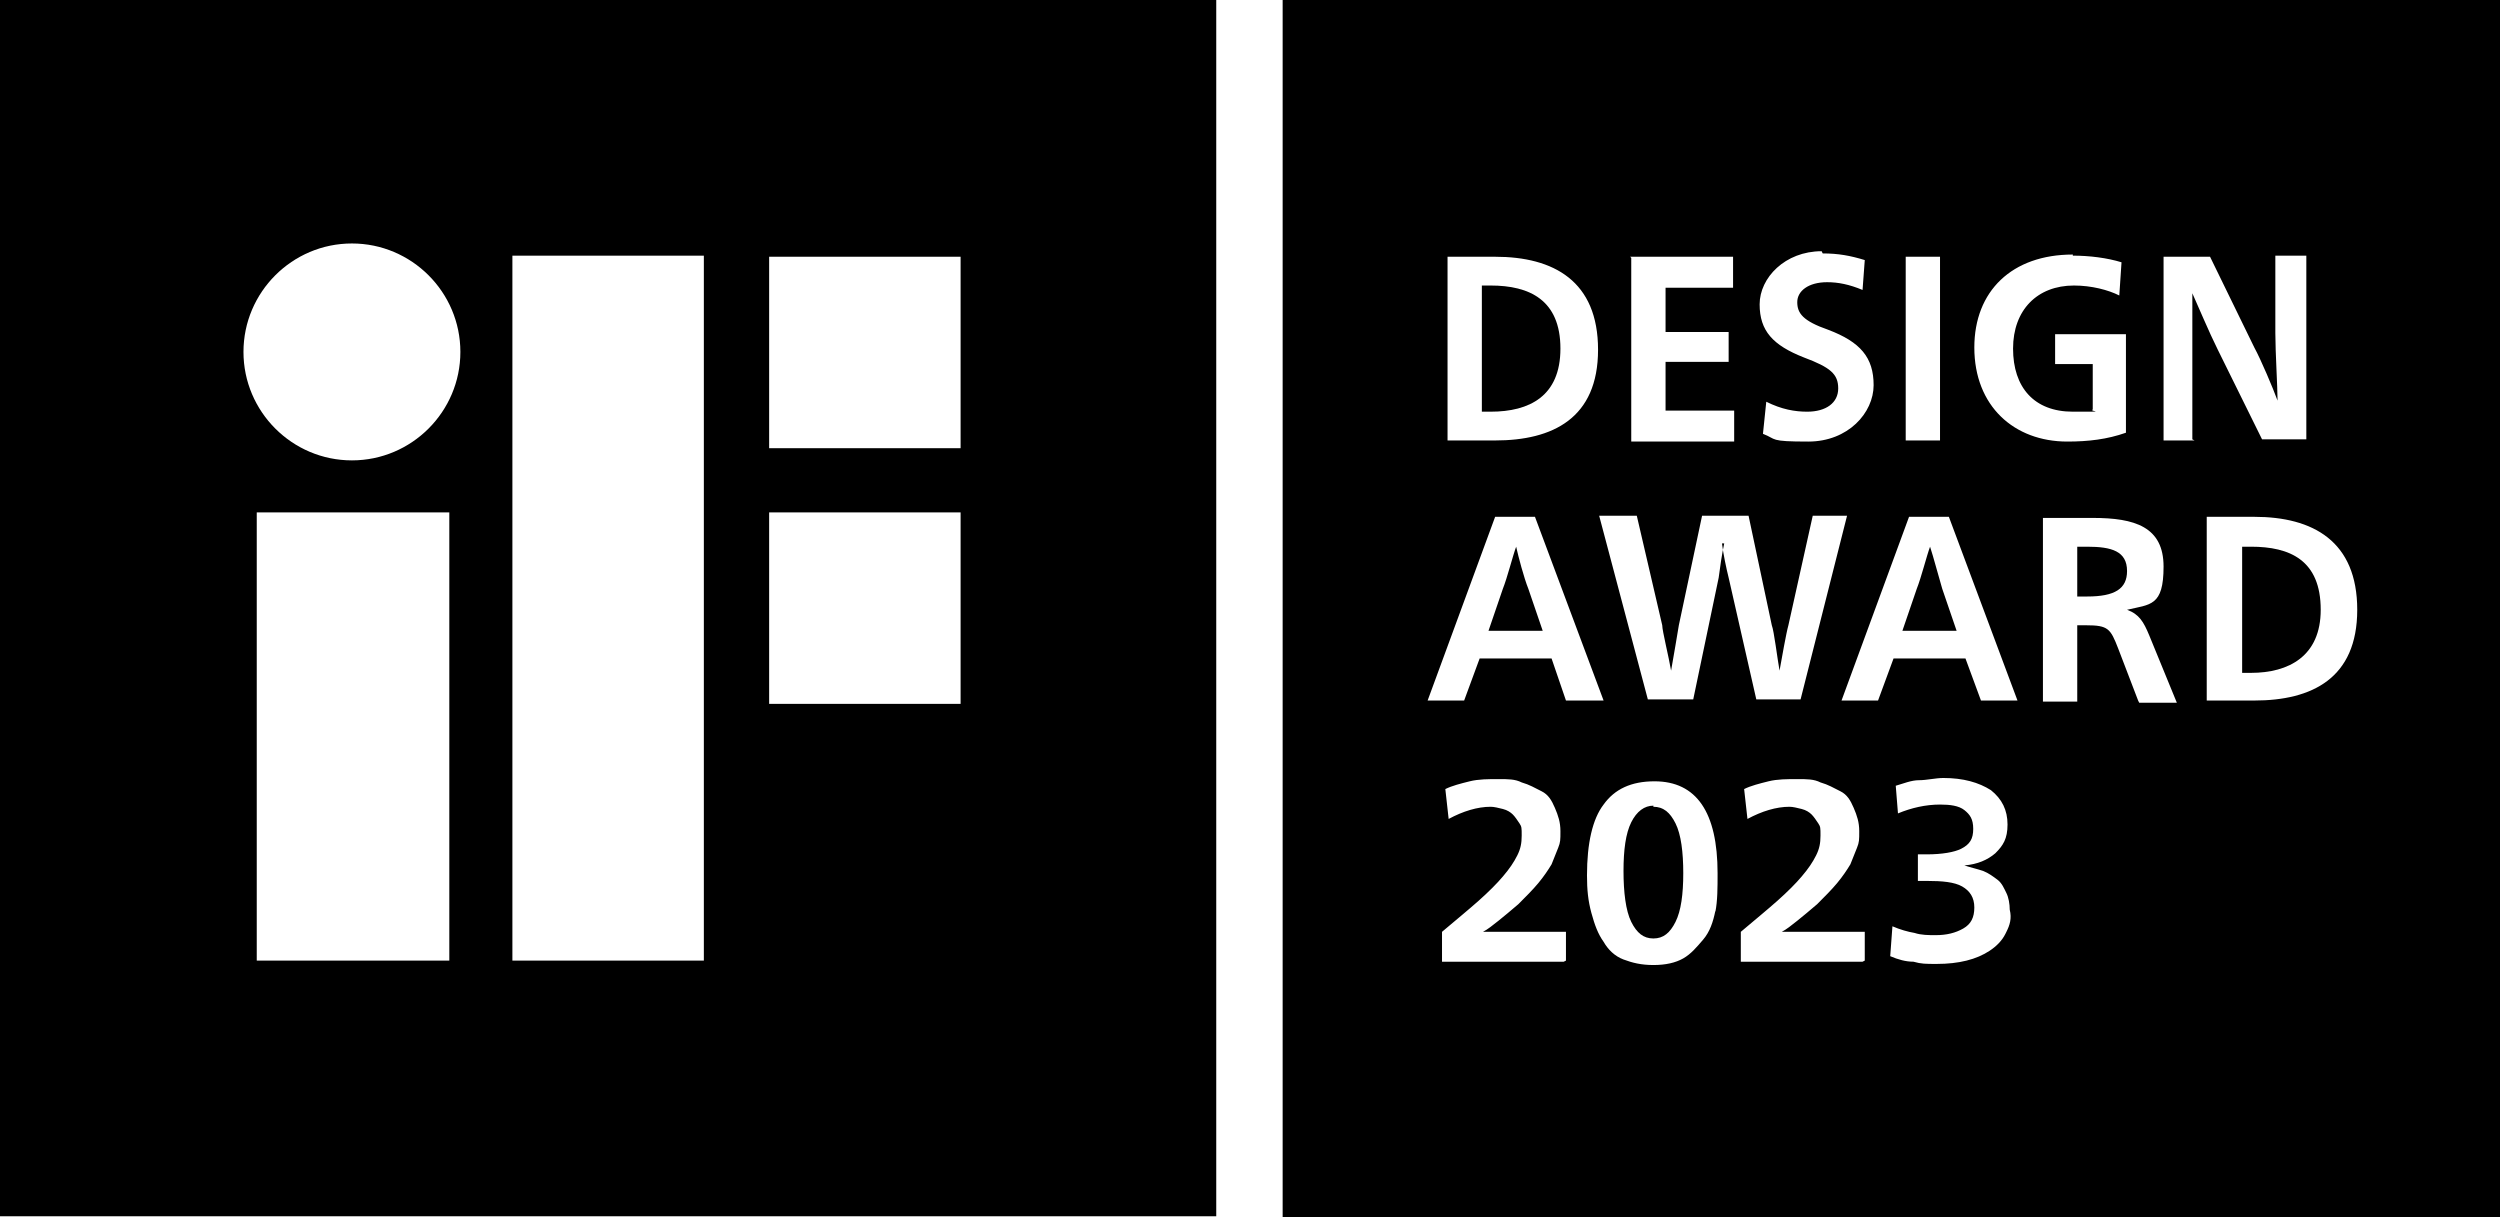
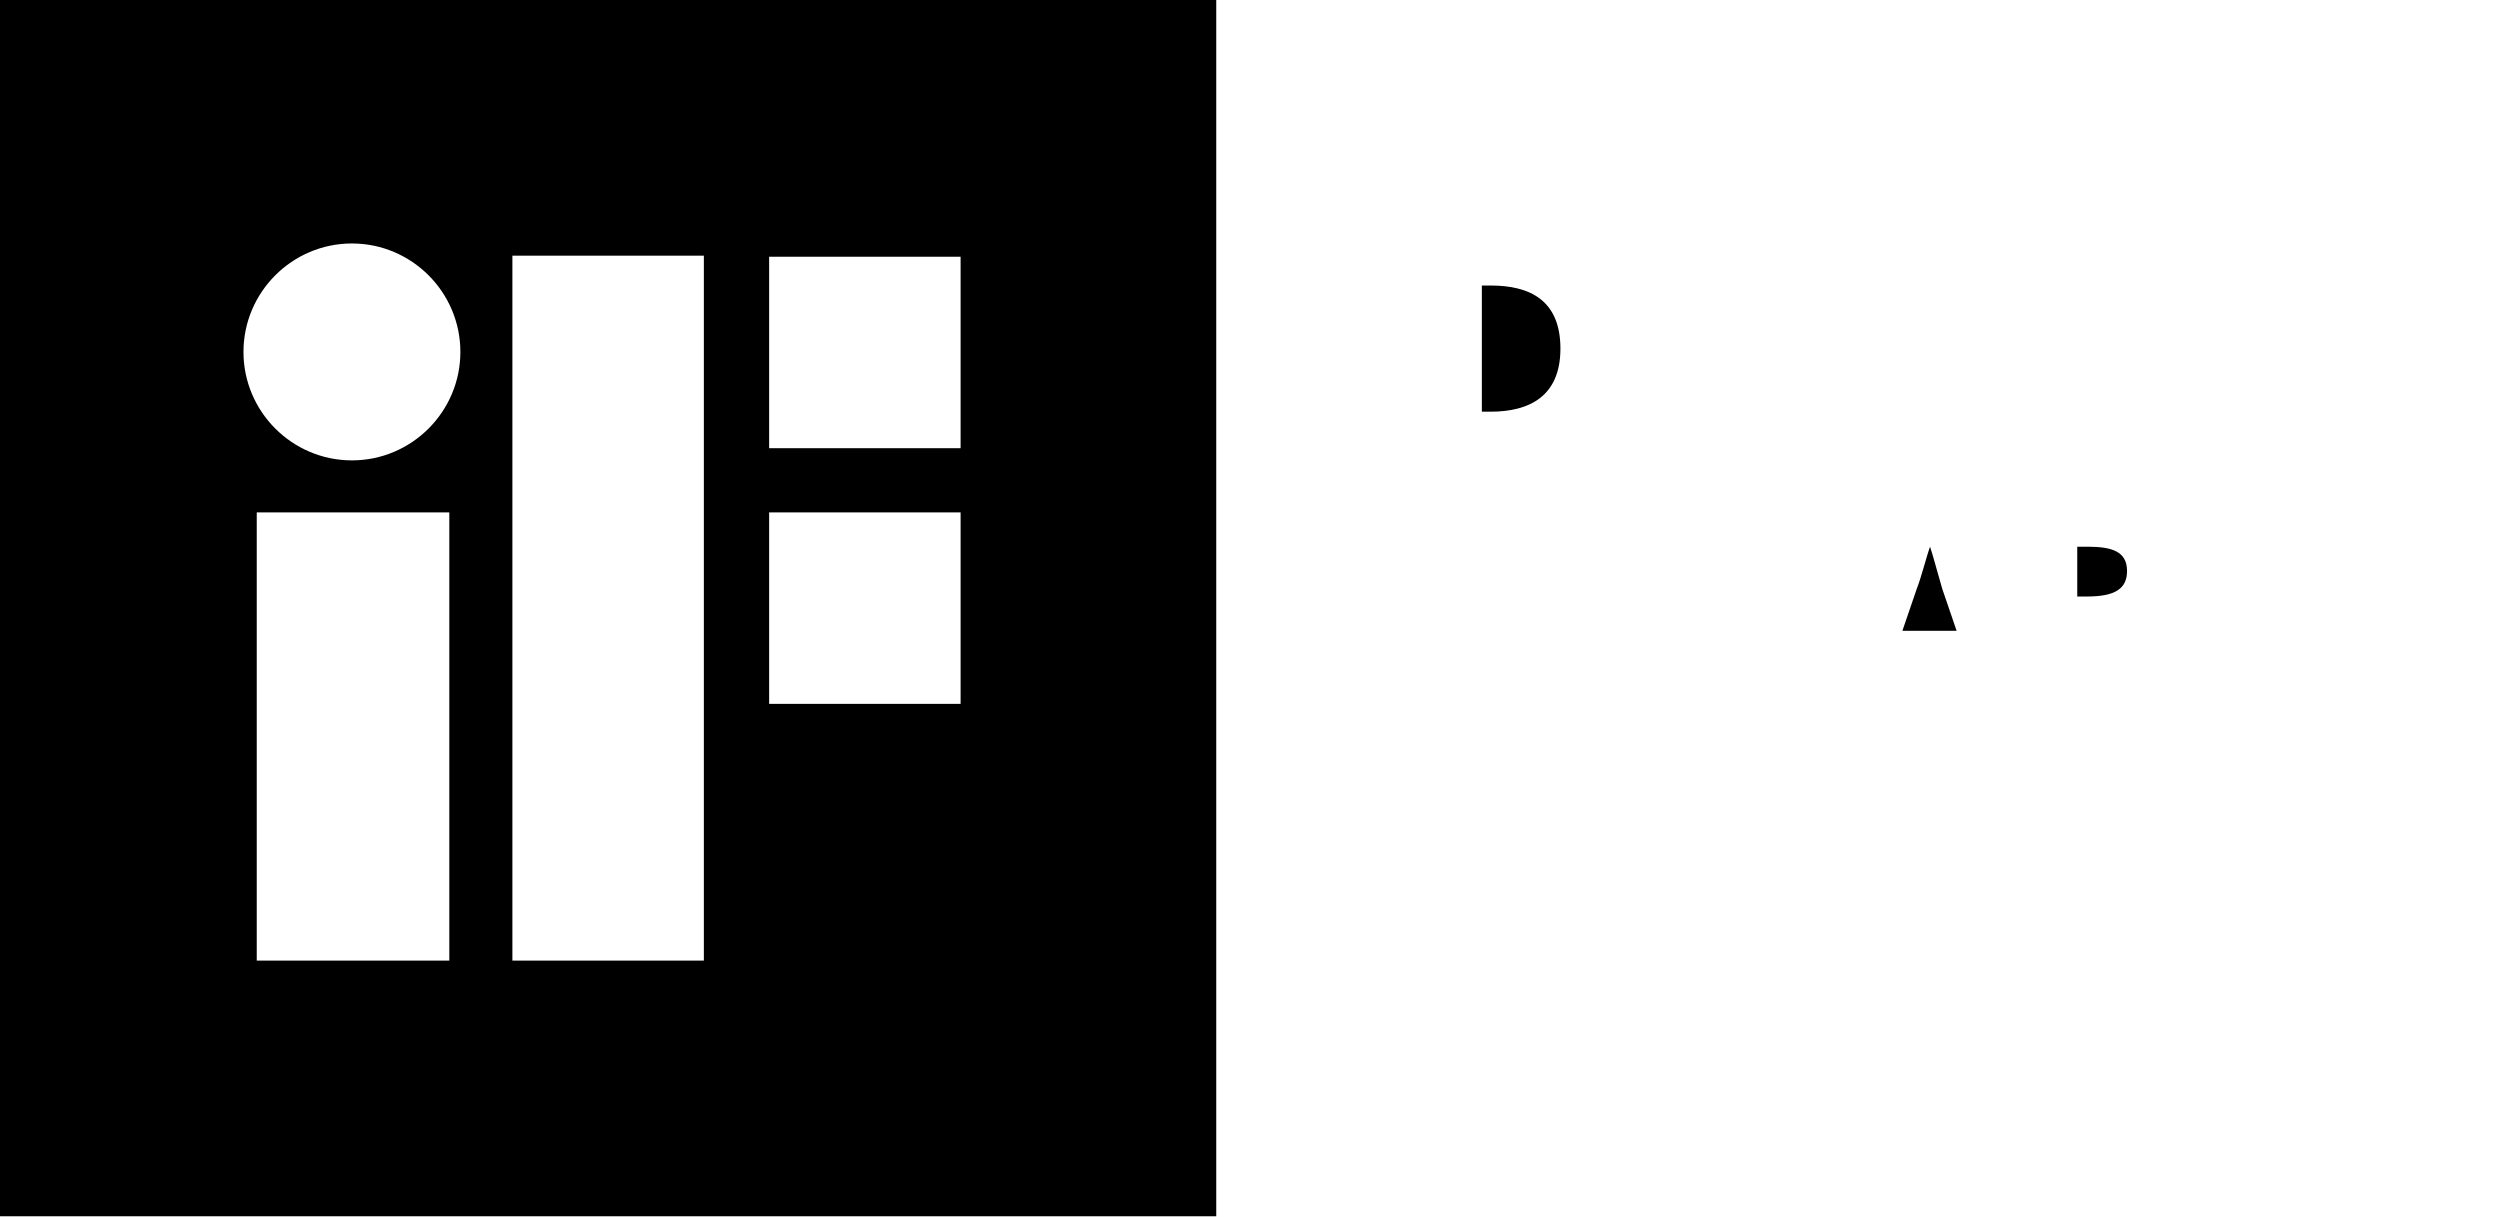
<svg xmlns="http://www.w3.org/2000/svg" viewBox="0 0 225.9 110" version="1.1">
  <defs>
    <style>
      .cls-1 {
        fill-rule: evenodd;
      }
    </style>
  </defs>
  <g>
    <g id="Layer_1">
      <g>
        <path d="M0,0v109.9h109.9V0H0ZM40.6,86.8h-17.4v-40.5h17.4v40.5h0ZM31.8,41.6c-5.4,0-9.8-4.4-9.8-9.8s4.4-9.8,9.8-9.8,9.8,4.4,9.8,9.8c0,5.4-4.4,9.8-9.8,9.8ZM63.6,86.8h-17.3V23.1h17.3v63.6h0ZM86.8,63.6h-17.3v-17.3h17.3v17.3h0ZM86.8,40.5h-17.3v-17.3h17.3v17.3h0Z" class="cls-1" />
        <path d="M188.6,49.4h-.9v4.5h.9c2.5,0,3.6-.7,3.6-2.3,0-1.8-1.4-2.2-3.6-2.2Z" />
-         <path d="M137,49.4h0c-.3.8-.8,2.8-1.2,3.8l-1.3,3.8h4.9l-1.3-3.8c-.4-1-.9-2.9-1.1-3.8Z" />
        <path d="M141,31.5c0-4.4-2.8-5.7-6.3-5.7h-.8v11.4h.8c3.5,0,6.3-1.4,6.3-5.7Z" />
        <path d="M174.4,49.4h0c-.3.8-.8,2.8-1.2,3.8l-1.3,3.8h4.9l-1.3-3.8c-.3-1-.8-2.9-1.1-3.8Z" />
-         <path d="M115.9,0v110h110V0h-110ZM187.3,23.1c1.5,0,3.1.2,4.4.6l-.2,3c-1-.5-2.5-.9-4.1-.9-3.3,0-5.5,2.2-5.5,5.7s1.9,5.7,5.4,5.7,1.4,0,1.8-.2v-4.1h-3.4v-2.7h6.4v8.9c-1.7.6-3.4.8-5.3.8-4.8,0-8.4-3.2-8.4-8.5,0-5.1,3.4-8.4,8.9-8.4ZM172.2,23.2h3.1v16.6h-3.1v-16.6ZM164.7,22.9c1.4,0,2.5.2,3.8.6l-.2,2.7c-1.2-.5-2.2-.7-3.2-.7-1.7,0-2.7.8-2.7,1.8s.5,1.7,2.8,2.5c2.9,1.1,4.1,2.5,4.1,5s-2.3,5.1-5.9,5.1-2.8-.2-4.1-.7l.3-2.9c1.4.7,2.6.9,3.7.9,1.7,0,2.8-.8,2.8-2.1s-.7-1.9-3.1-2.8c-2.8-1.1-4-2.4-4-4.8s2.3-4.8,5.6-4.8ZM147.3,23.2h9.3v2.8h-6.1v4h5.7v2.7h-5.7v4.4h6.2v2.8h-9.3v-16.6ZM130.8,23.2h4.3c5.3,0,9.3,2.2,9.3,8.4s-4.1,8.2-9.3,8.2h-4.3v-16.6ZM141.3,86.9h-11v-2.7c1.3-1.1,2.4-2,3.3-2.8s1.7-1.6,2.2-2.2c.6-.7,1-1.3,1.3-1.9s.4-1.1.4-1.8,0-.8-.2-1.1-.4-.6-.6-.8c-.2-.2-.5-.4-.9-.5s-.8-.2-1.1-.2c-1.2,0-2.5.4-3.8,1.1l-.3-2.7c.6-.3,1.4-.5,2.2-.7.8-.2,1.7-.2,2.6-.2s1.5,0,2.1.3c.7.2,1.2.5,1.8.8s.9.8,1.2,1.5.5,1.3.5,2.1,0,1-.2,1.5-.4,1-.6,1.5c-.3.5-.7,1.1-1.2,1.7-.5.6-1.1,1.2-1.8,1.9-.7.6-1.3,1.1-1.8,1.5s-1,.8-1.4,1h0c.8,0,1.5,0,2.4,0h5.1v2.6h0ZM140.2,59.5h-6.5l-1.4,3.8h-3.3l6.1-16.6h3.6l6.2,16.6h-3.4l-1.3-3.8ZM155,82.3c-.2,1-.5,1.9-1.1,2.6s-1.1,1.3-1.8,1.7-1.6.6-2.7.6-1.9-.2-2.7-.5-1.4-.9-1.8-1.6c-.5-.7-.8-1.5-1.1-2.6s-.4-2.1-.4-3.4c0-2.9.5-5.1,1.5-6.4,1-1.4,2.5-2.1,4.6-2.1,3.8,0,5.7,2.8,5.7,8.3,0,1.3,0,2.5-.2,3.5ZM155.8,49.1h0c-.2.9-.4,2.3-.5,3.1l-2.3,11h-4.1l-4.4-16.6h3.4l2.3,9.9c0,.5.6,2.9.8,4.1h0c.2-1.1.6-3.5.7-4.1l2.1-9.9h4.2l2.1,9.9c.2.5.5,3,.7,4.1h0c.2-1.1.6-3.4.8-4.1l2.2-9.9h3.1l-4.2,16.6h-4l-2.5-11c-.2-.8-.5-2.2-.6-3.1ZM168.3,86.9h-11v-2.7c1.3-1.1,2.4-2,3.3-2.8s1.7-1.6,2.2-2.2c.6-.7,1-1.3,1.3-1.9s.4-1.1.4-1.8,0-.8-.2-1.1-.4-.6-.6-.8c-.2-.2-.5-.4-.9-.5s-.8-.2-1.1-.2c-1.2,0-2.5.4-3.8,1.1l-.3-2.7c.6-.3,1.4-.5,2.2-.7.8-.2,1.7-.2,2.6-.2s1.5,0,2.1.3c.7.2,1.2.5,1.8.8s.9.8,1.2,1.5.5,1.3.5,2.1,0,1-.2,1.5-.4,1-.6,1.5c-.3.5-.7,1.1-1.2,1.7-.5.6-1.1,1.2-1.8,1.9-.7.6-1.3,1.1-1.8,1.5s-1,.8-1.4,1h0c.8,0,1.5,0,2.4,0h5.1v2.6h0ZM181.2,84.4c-.3.6-.8,1.1-1.4,1.5s-1.3.7-2.1.9c-.8.2-1.7.3-2.7.3s-1.4,0-2.1-.2c-.7,0-1.4-.2-2.1-.5l.2-2.7c.7.3,1.4.5,2,.6.6.2,1.3.2,1.9.2,1,0,1.8-.2,2.5-.6s1-1,1-1.9-.4-1.5-1.1-1.9-1.8-.5-3.2-.5h-.8v-2.4h.8c1.4,0,2.5-.2,3.1-.5.8-.4,1.1-.9,1.1-1.8s-.3-1.3-.8-1.7c-.5-.4-1.3-.5-2.2-.5-1.3,0-2.6.3-3.8.8l-.2-2.5c.7-.2,1.4-.5,2.1-.5s1.5-.2,2.2-.2c1.8,0,3.2.4,4.3,1.1,1,.8,1.5,1.8,1.5,3.1s-.4,1.9-1.1,2.6c-.7.6-1.6,1-2.8,1.1h0c.6.2,1.1.3,1.7.5.5.2.9.5,1.3.8.4.3.6.8.8,1.2s.3,1,.3,1.5c.2.8,0,1.4-.3,2ZM179,63.3l-1.4-3.8h-6.5l-1.4,3.8h-3.3l6.1-16.6h3.6l6.2,16.6h-3.4ZM193.2,63.3l-1.8-4.7c-.7-1.8-.9-2.1-2.9-2.1h-.8v6.9h-3.1v-16.6h4.5c3.8,0,6.4.8,6.4,4.4s-1.2,3.4-3.3,3.9h0c1.1.4,1.5,1.1,2,2.3l2.5,6.1h-3.4ZM198.3,39.8h-2.8v-16.6h4.2l4,8.2c.6,1.1,1.7,3.7,2.1,4.8h0c0-1.2-.2-4.4-.2-6.1v-7h2.8v16.6h-4l-4-8.1c-.8-1.6-1.8-4-2.3-5.1h0c0,1,0,4.1,0,5.4v7.8h0ZM203.7,63.3h-4.3v-16.6h4.3c5.3,0,9.3,2.2,9.3,8.4s-4.1,8.2-9.3,8.2Z" />
-         <path d="M149.4,72.8c-.8,0-1.5.5-2,1.5s-.7,2.5-.7,4.4.2,3.6.7,4.6c.5,1,1.1,1.5,2,1.5s1.5-.5,2-1.5.7-2.5.7-4.4-.2-3.5-.7-4.5-1.1-1.5-2-1.5Z" />
-         <path d="M203.4,49.4h-.8v11.4h.8c3.4,0,6.3-1.5,6.3-5.7,0-4.5-2.8-5.7-6.3-5.7Z" />
      </g>
    </g>
  </g>
</svg>